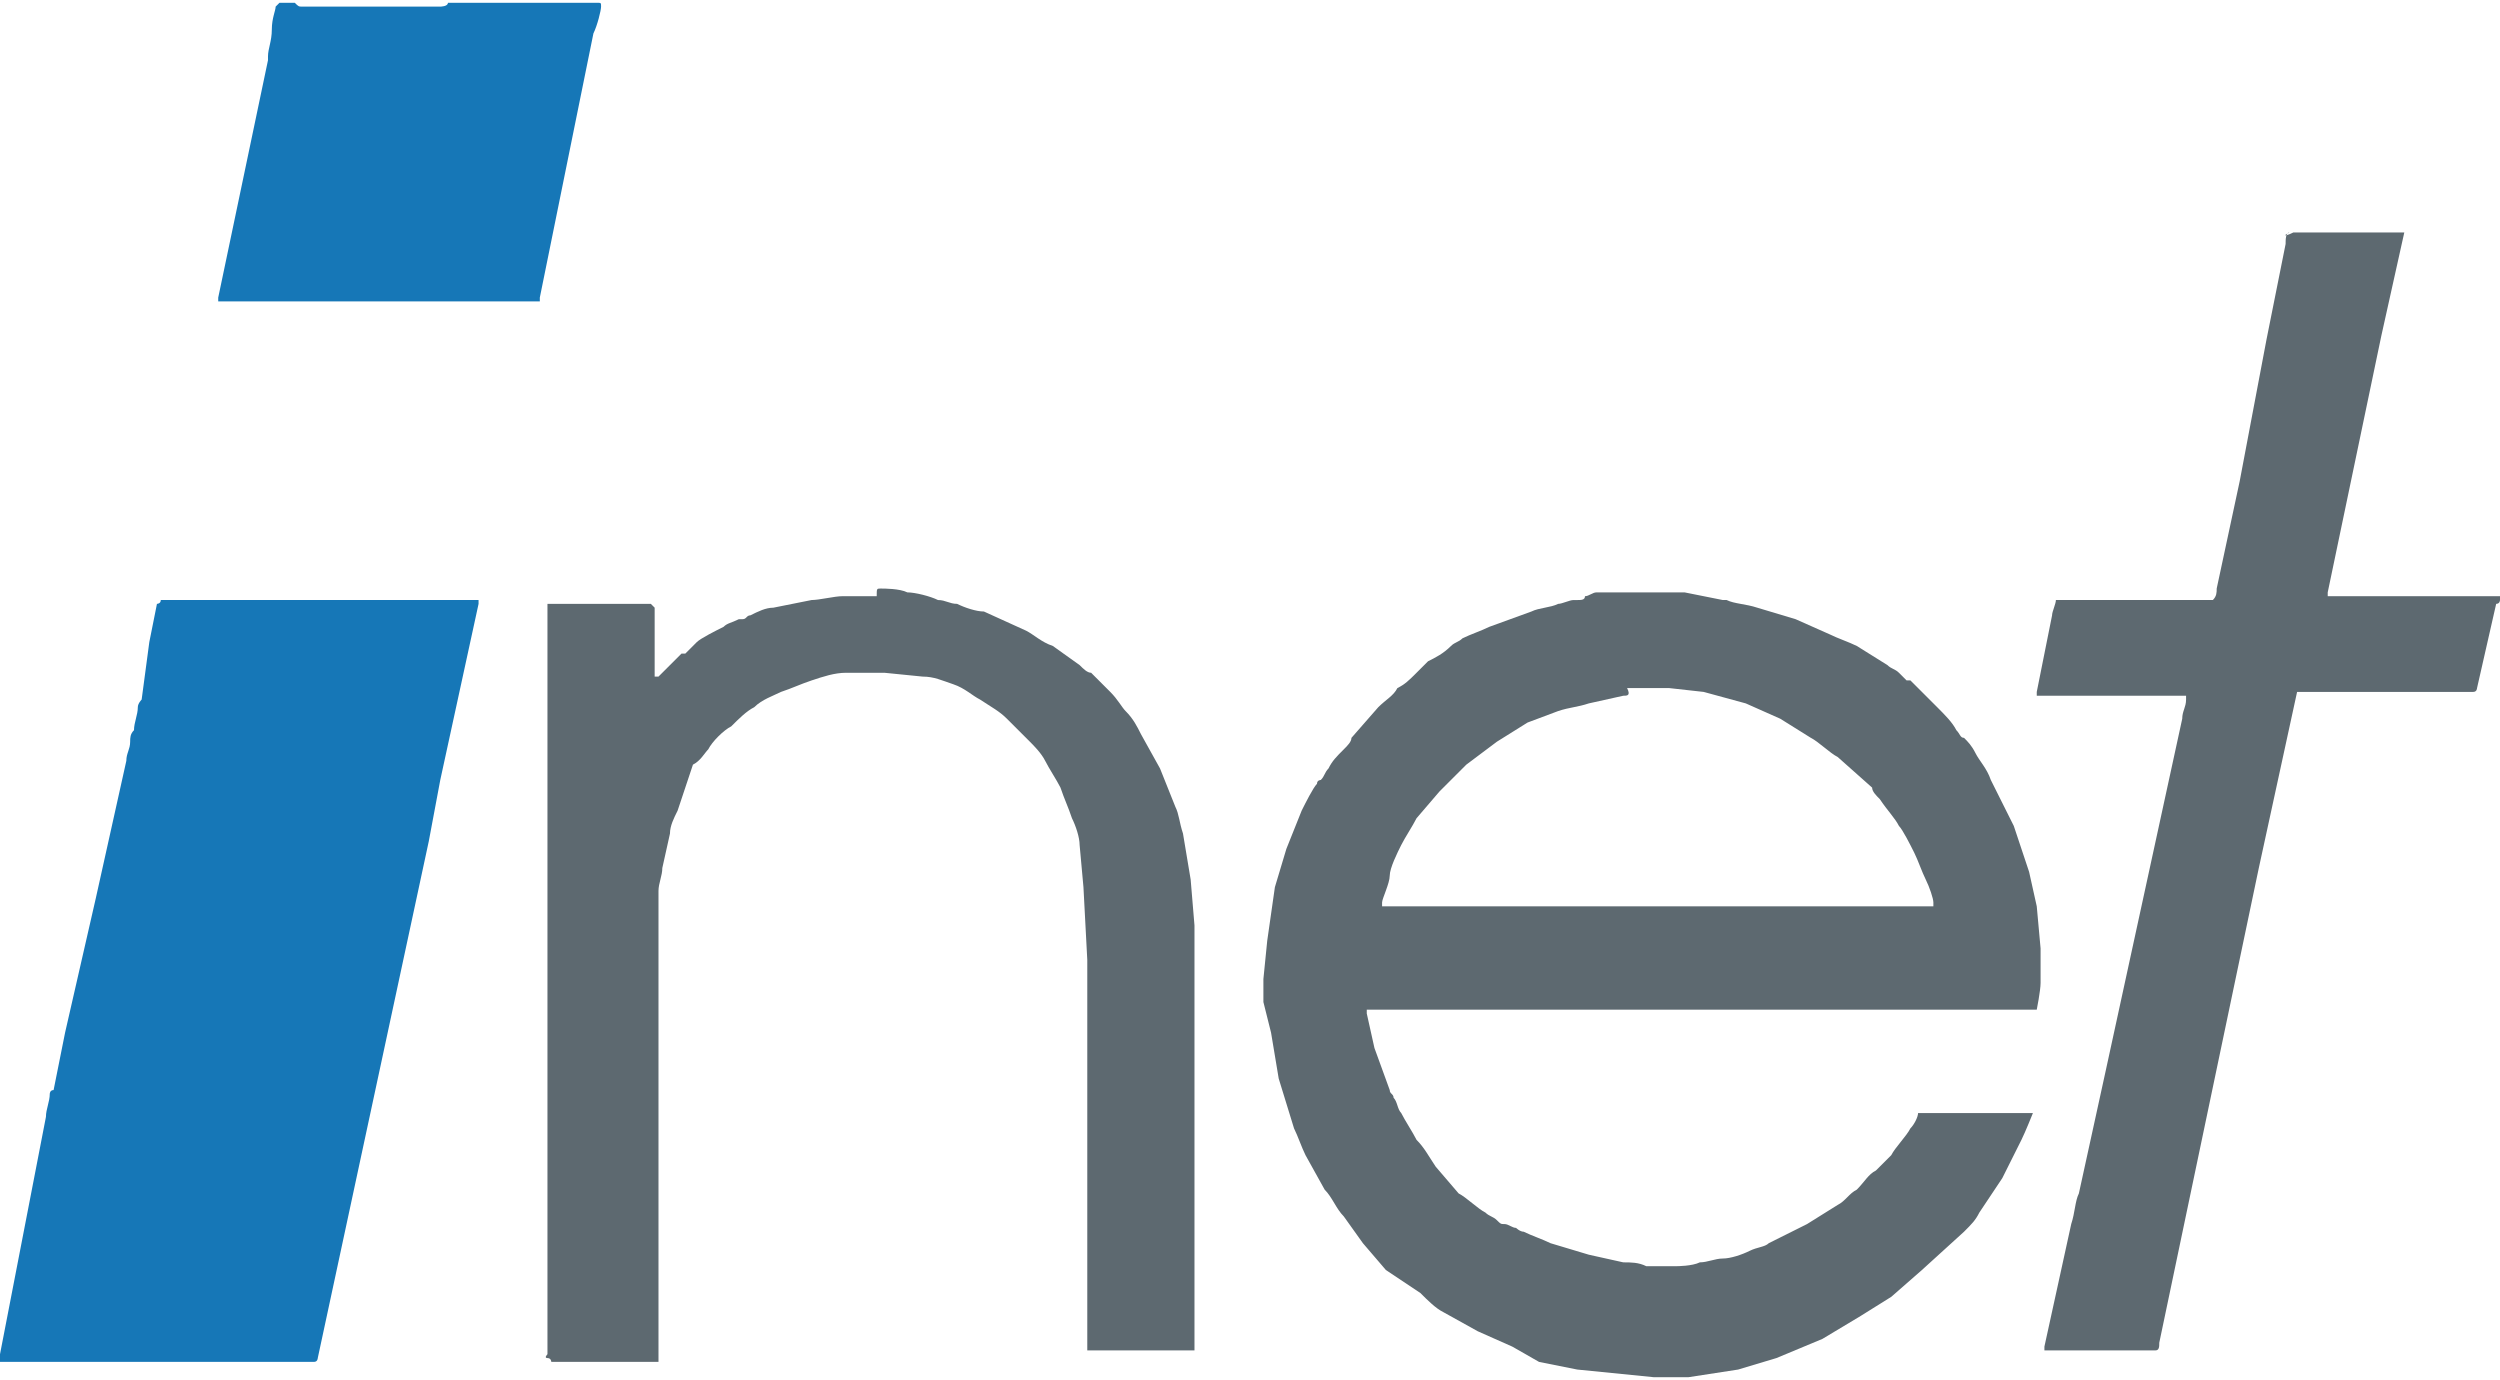
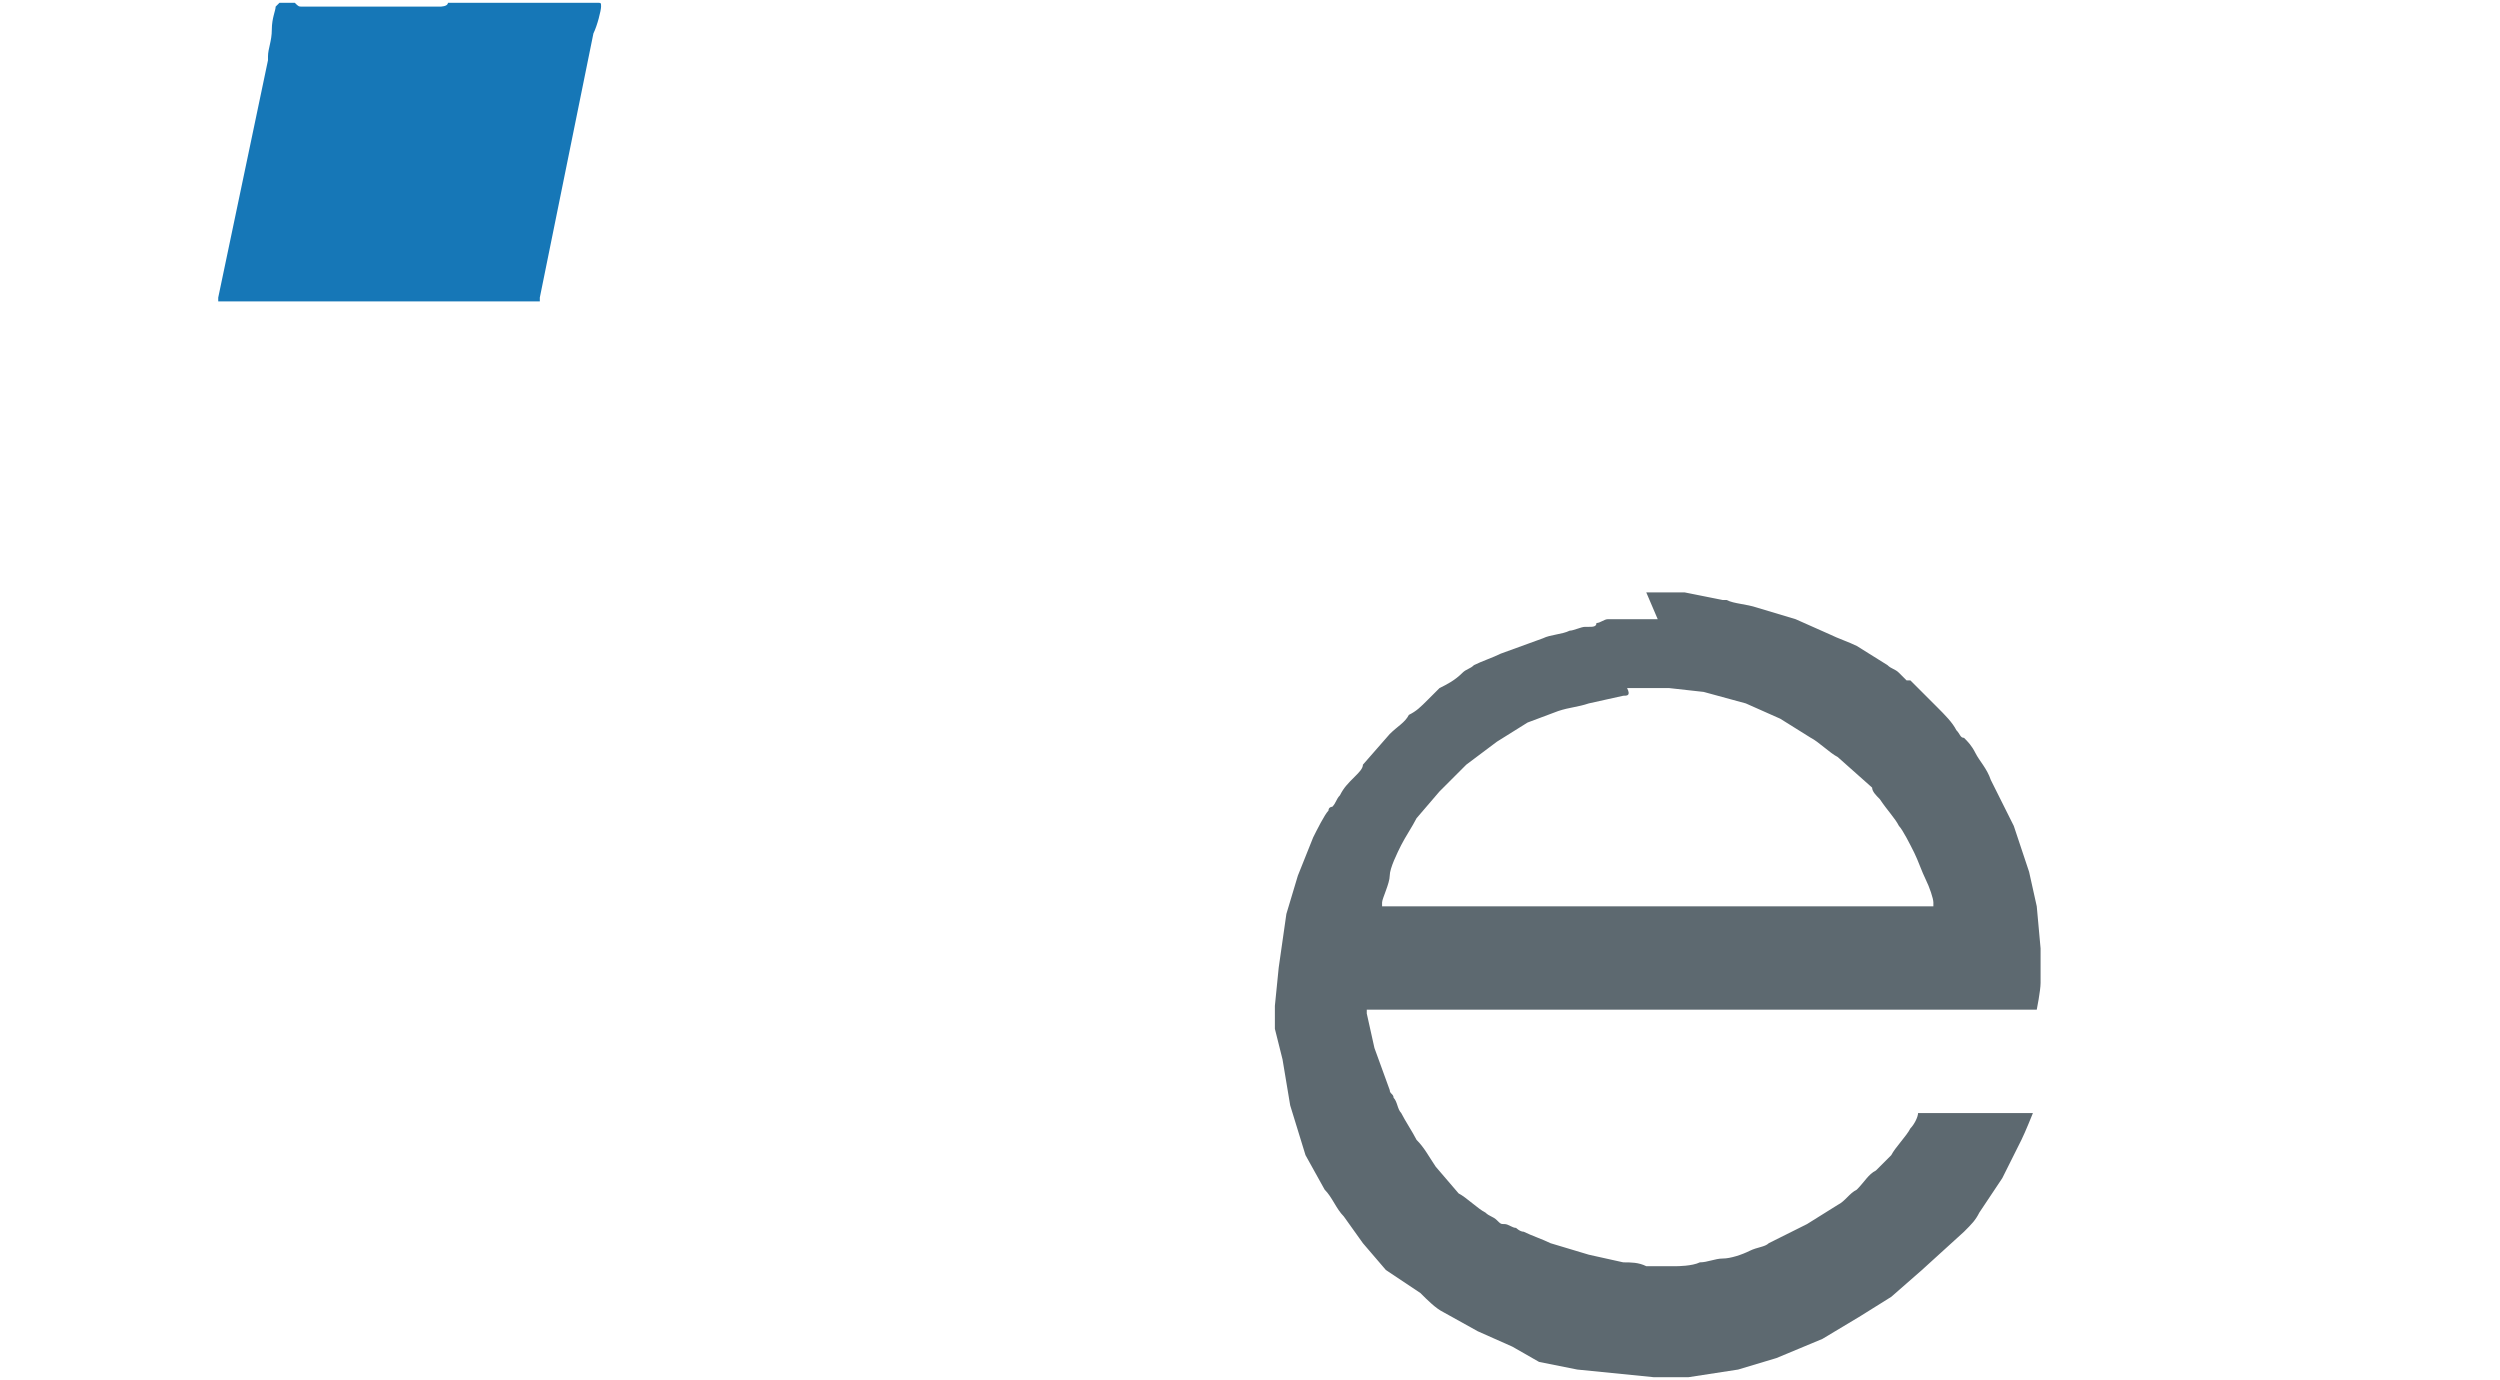
<svg xmlns="http://www.w3.org/2000/svg" height="1380" viewBox=".1 -.1 65.3 35.9" width="2500">
  <g clip-rule="evenodd" fill-rule="evenodd">
    <path d="m8.1 0h3.5s.2 0 .2-.1h3.9c.1 0 .1 0 .1.1s-.1.5-.2.7l-1.4 6.9v.1h-8.4v-.1l1.3-6.2v-.1c0-.2.1-.4.1-.7s.1-.5.1-.6l.1-.1h.4c.1.1.1.1.2.1z" fill="#1677b7" />
-     <path d="m60 5.9h2.9l-.6 2.7-1.4 6.7v.1h4.5v.1s0 .1-.1.1l-.5 2.2s0 .1-.1.1h-4.6l-1 4.6-2.6 12.4c0 .1 0 .2-.1.2h-2.9v-.1l.7-3.2c.1-.3.1-.6.2-.8l.7-3.2 2-9.2c0-.2.1-.3.1-.5v-.1h-3.9v-.1l.4-2c0-.1.1-.3.1-.4h4.1c.1-.1.1-.2.1-.3l.6-2.8.7-3.7.5-2.5c0-.1 0-.3.1-.3-.2.1-.1.1.1 0-.1 0-.1 0 0 0zm-36.9 9.3c.1 0 .5 0 .7.1.2 0 .6.1.8.2.2 0 .3.1.5.1.2.1.5.2.7.2l1.1.5c.2.1.4.3.7.4l.7.5c.1.1.2.2.3.2l.5.5c.2.2.3.4.4.5.2.2.3.4.4.6l.5.9.4 1c.1.2.1.4.2.7l.2 1.2.1 1.2v11.1h-2.8v-7-.3-.3-2.6l-.1-1.9-.1-1.1c0-.2-.1-.5-.2-.7-.1-.3-.2-.5-.3-.8-.1-.2-.3-.5-.4-.7s-.3-.4-.4-.5l-.6-.6c-.2-.2-.4-.3-.7-.5-.2-.1-.4-.3-.7-.4s-.5-.2-.8-.2l-1-.1h-1c-.3 0-.6.1-.9.2s-.5.2-.8.3c-.2.1-.5.2-.7.4-.2.1-.4.3-.6.5-.2.1-.5.4-.6.6-.1.1-.2.3-.4.4l-.4 1.2c-.1.2-.2.4-.2.6l-.2.9c0 .2-.1.4-.1.6v12.3h-2.8s0-.1-.1-.1 0-.1 0-.1v-5.1-12.1-2-.2-.2h2.7l.1.1v1.8h.1l.6-.6h.1l.3-.3c.1-.1.5-.3.7-.4.1-.1.2-.1.4-.2h.1c.1 0 .1-.1.2-.1.2-.1.4-.2.6-.2l1-.2c.2 0 .6-.1.8-.1h.9c0-.2 0-.2.1-.2z" fill="#5d6970" />
-     <path d="m5.1 15.5c.1 0 .1 0 0 0h7.5v.1l-1 4.6-.3 1.6-2.9 13.5s0 .1-.1.1h-8.2v-.2l1.2-6.2c0-.2.1-.4.1-.6 0 0 0-.1.1-.1l.3-1.5.8-3.5.4-1.8.4-1.8c0-.2.1-.3.1-.5 0-.1 0-.2.1-.3 0-.2.1-.4.1-.6 0-.1.1-.2.1-.2l.2-1.5.2-1s.1 0 .1-.1z" fill="#1677b7" />
-     <path d="m43.1 15.3h1l1 .2h.1c.2.1.5.1.8.2l1 .3.9.4c.2.1.5.2.7.3l.8.5c.1.1.2.1.3.2l.2.2h.1l.7.7c.2.2.4.4.5.6.1.1.1.2.2.2.1.1.2.2.3.4s.3.4.4.7l.6 1.2.4 1.2.2.9.1 1.1v.9c0 .2-.1.7-.1.7h-17.5v.1l.2.9.4 1.1c0 .1.1.1.1.2.1.1.1.3.2.4.1.2.3.5.4.7.2.2.3.4.5.7l.6.7c.2.1.5.4.7.5.1.1.2.1.3.2s.1.1.2.1.2.1.3.1c0 0 .1.1.2.1.2.1.5.2.7.3l1 .3.9.2c.2 0 .4 0 .6.1h.8s.4 0 .6-.1c.2 0 .4-.1.6-.1s.5-.1.7-.2.4-.1.5-.2l1-.5.8-.5c.2-.1.3-.3.5-.4.2-.2.3-.4.5-.5l.1-.1.3-.3c.1-.2.4-.5.5-.7.1-.1.2-.3.2-.4h3s-.2.5-.3.7l-.5 1-.6.9c-.1.2-.2.3-.4.5l-1.1 1-.8.7-.8.5-1 .6-1.2.5-1 .3-1.3.2h-.9l-1-.1-1-.1-1-.2-.7-.4-.9-.4-.9-.5c-.2-.1-.4-.3-.6-.5l-.9-.6-.6-.7-.5-.7c-.2-.2-.3-.5-.5-.7l-.5-.9c-.1-.2-.2-.5-.3-.7l-.4-1.3-.2-1.2-.2-.8v-.6l.1-1 .2-1.4.3-1 .4-1c.1-.2.3-.6.4-.7 0-.1.1-.1.1-.1.1-.1.1-.2.2-.3.1-.2.2-.3.4-.5.1-.1.2-.2.2-.3l.7-.8c.2-.2.4-.3.5-.5.2-.1.3-.2.5-.4l.3-.3c.2-.1.4-.2.6-.4.1-.1.2-.1.3-.2.2-.1.5-.2.7-.3l1.1-.4c.2-.1.5-.1.7-.2.1 0 .3-.1.4-.1h.1c.1 0 .2 0 .2-.1.1 0 .2-.1.3-.1h1.3c-.1 0 0 0 0 0zm-.6 2.7-.9.2c-.3.1-.5.1-.8.2l-.8.3-.8.5-.8.6-.7.7-.6.7c-.1.2-.3.5-.4.7s-.3.6-.3.8-.2.6-.2.7v.1h14.4v-.1c0-.1-.1-.4-.2-.6s-.2-.5-.3-.7-.3-.6-.4-.7c-.1-.2-.3-.4-.5-.7-.1-.1-.2-.2-.2-.3l-.9-.8c-.2-.1-.5-.4-.7-.5l-.8-.5-.9-.4-1.1-.3-.9-.1h-1.1c.1.2 0 .2-.1.2z" fill="#5d6970" />
+     <path d="m43.1 15.3h1l1 .2h.1c.2.1.5.1.8.2l1 .3.9.4c.2.1.5.2.7.3l.8.5c.1.1.2.1.3.2l.2.2h.1l.7.7c.2.2.4.4.5.6.1.1.1.2.2.2.1.1.2.2.3.4s.3.4.4.7l.6 1.2.4 1.2.2.9.1 1.1v.9c0 .2-.1.7-.1.7h-17.5v.1l.2.9.4 1.1c0 .1.1.1.1.2.1.1.1.3.2.4.1.2.3.5.4.7.2.2.3.4.5.7l.6.7c.2.1.5.4.7.5.1.1.2.1.3.2s.1.1.2.1.2.1.3.1c0 0 .1.1.2.1.2.1.5.2.7.3l1 .3.9.2c.2 0 .4 0 .6.1h.8s.4 0 .6-.1c.2 0 .4-.1.6-.1s.5-.1.7-.2.4-.1.5-.2l1-.5.8-.5c.2-.1.3-.3.5-.4.2-.2.3-.4.5-.5l.1-.1.3-.3c.1-.2.4-.5.5-.7.1-.1.2-.3.2-.4h3s-.2.5-.3.7l-.5 1-.6.9c-.1.2-.2.3-.4.5l-1.1 1-.8.7-.8.5-1 .6-1.2.5-1 .3-1.3.2h-.9l-1-.1-1-.1-1-.2-.7-.4-.9-.4-.9-.5c-.2-.1-.4-.3-.6-.5l-.9-.6-.6-.7-.5-.7c-.2-.2-.3-.5-.5-.7l-.5-.9l-.4-1.3-.2-1.2-.2-.8v-.6l.1-1 .2-1.4.3-1 .4-1c.1-.2.3-.6.4-.7 0-.1.1-.1.1-.1.1-.1.1-.2.2-.3.1-.2.2-.3.4-.5.1-.1.2-.2.2-.3l.7-.8c.2-.2.4-.3.5-.5.2-.1.3-.2.5-.4l.3-.3c.2-.1.4-.2.6-.4.1-.1.2-.1.3-.2.2-.1.5-.2.7-.3l1.1-.4c.2-.1.5-.1.7-.2.1 0 .3-.1.4-.1h.1c.1 0 .2 0 .2-.1.1 0 .2-.1.3-.1h1.3c-.1 0 0 0 0 0zm-.6 2.7-.9.2c-.3.1-.5.1-.8.2l-.8.3-.8.5-.8.6-.7.7-.6.7c-.1.2-.3.5-.4.7s-.3.6-.3.8-.2.6-.2.7v.1h14.4v-.1c0-.1-.1-.4-.2-.6s-.2-.5-.3-.7-.3-.6-.4-.7c-.1-.2-.3-.4-.5-.7-.1-.1-.2-.2-.2-.3l-.9-.8c-.2-.1-.5-.4-.7-.5l-.8-.5-.9-.4-1.1-.3-.9-.1h-1.1c.1.2 0 .2-.1.2z" fill="#5d6970" />
  </g>
</svg>